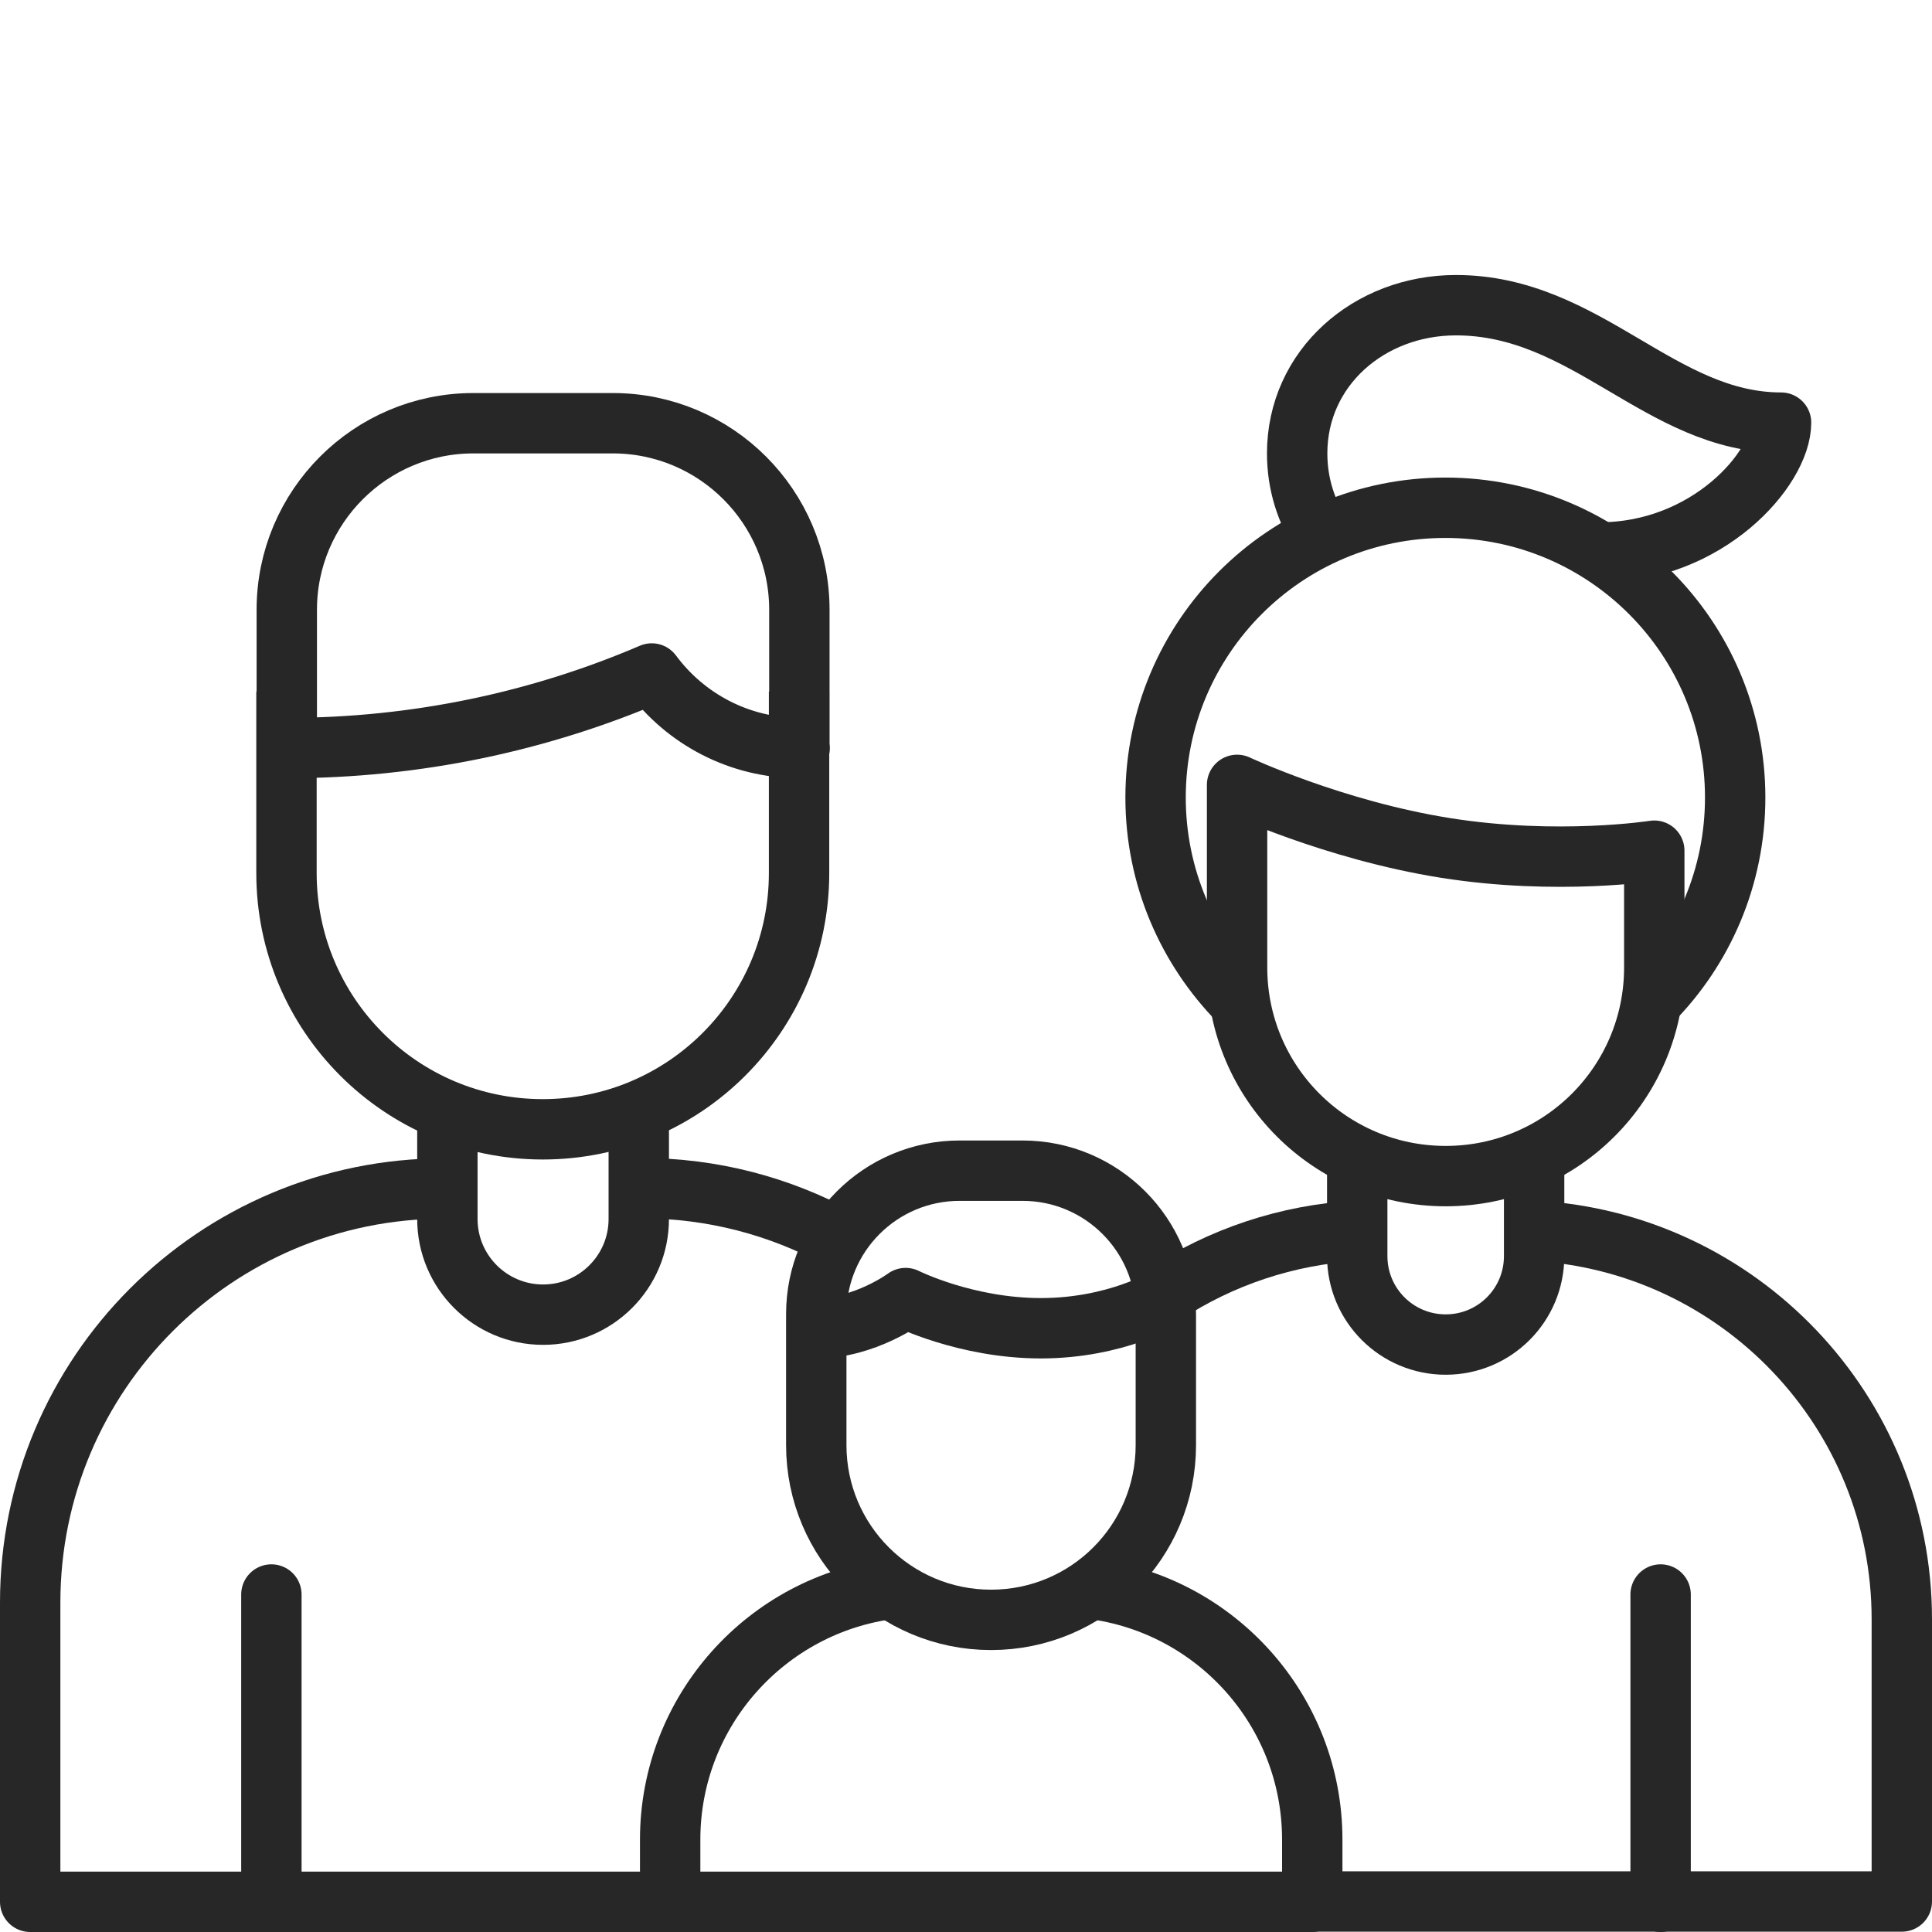
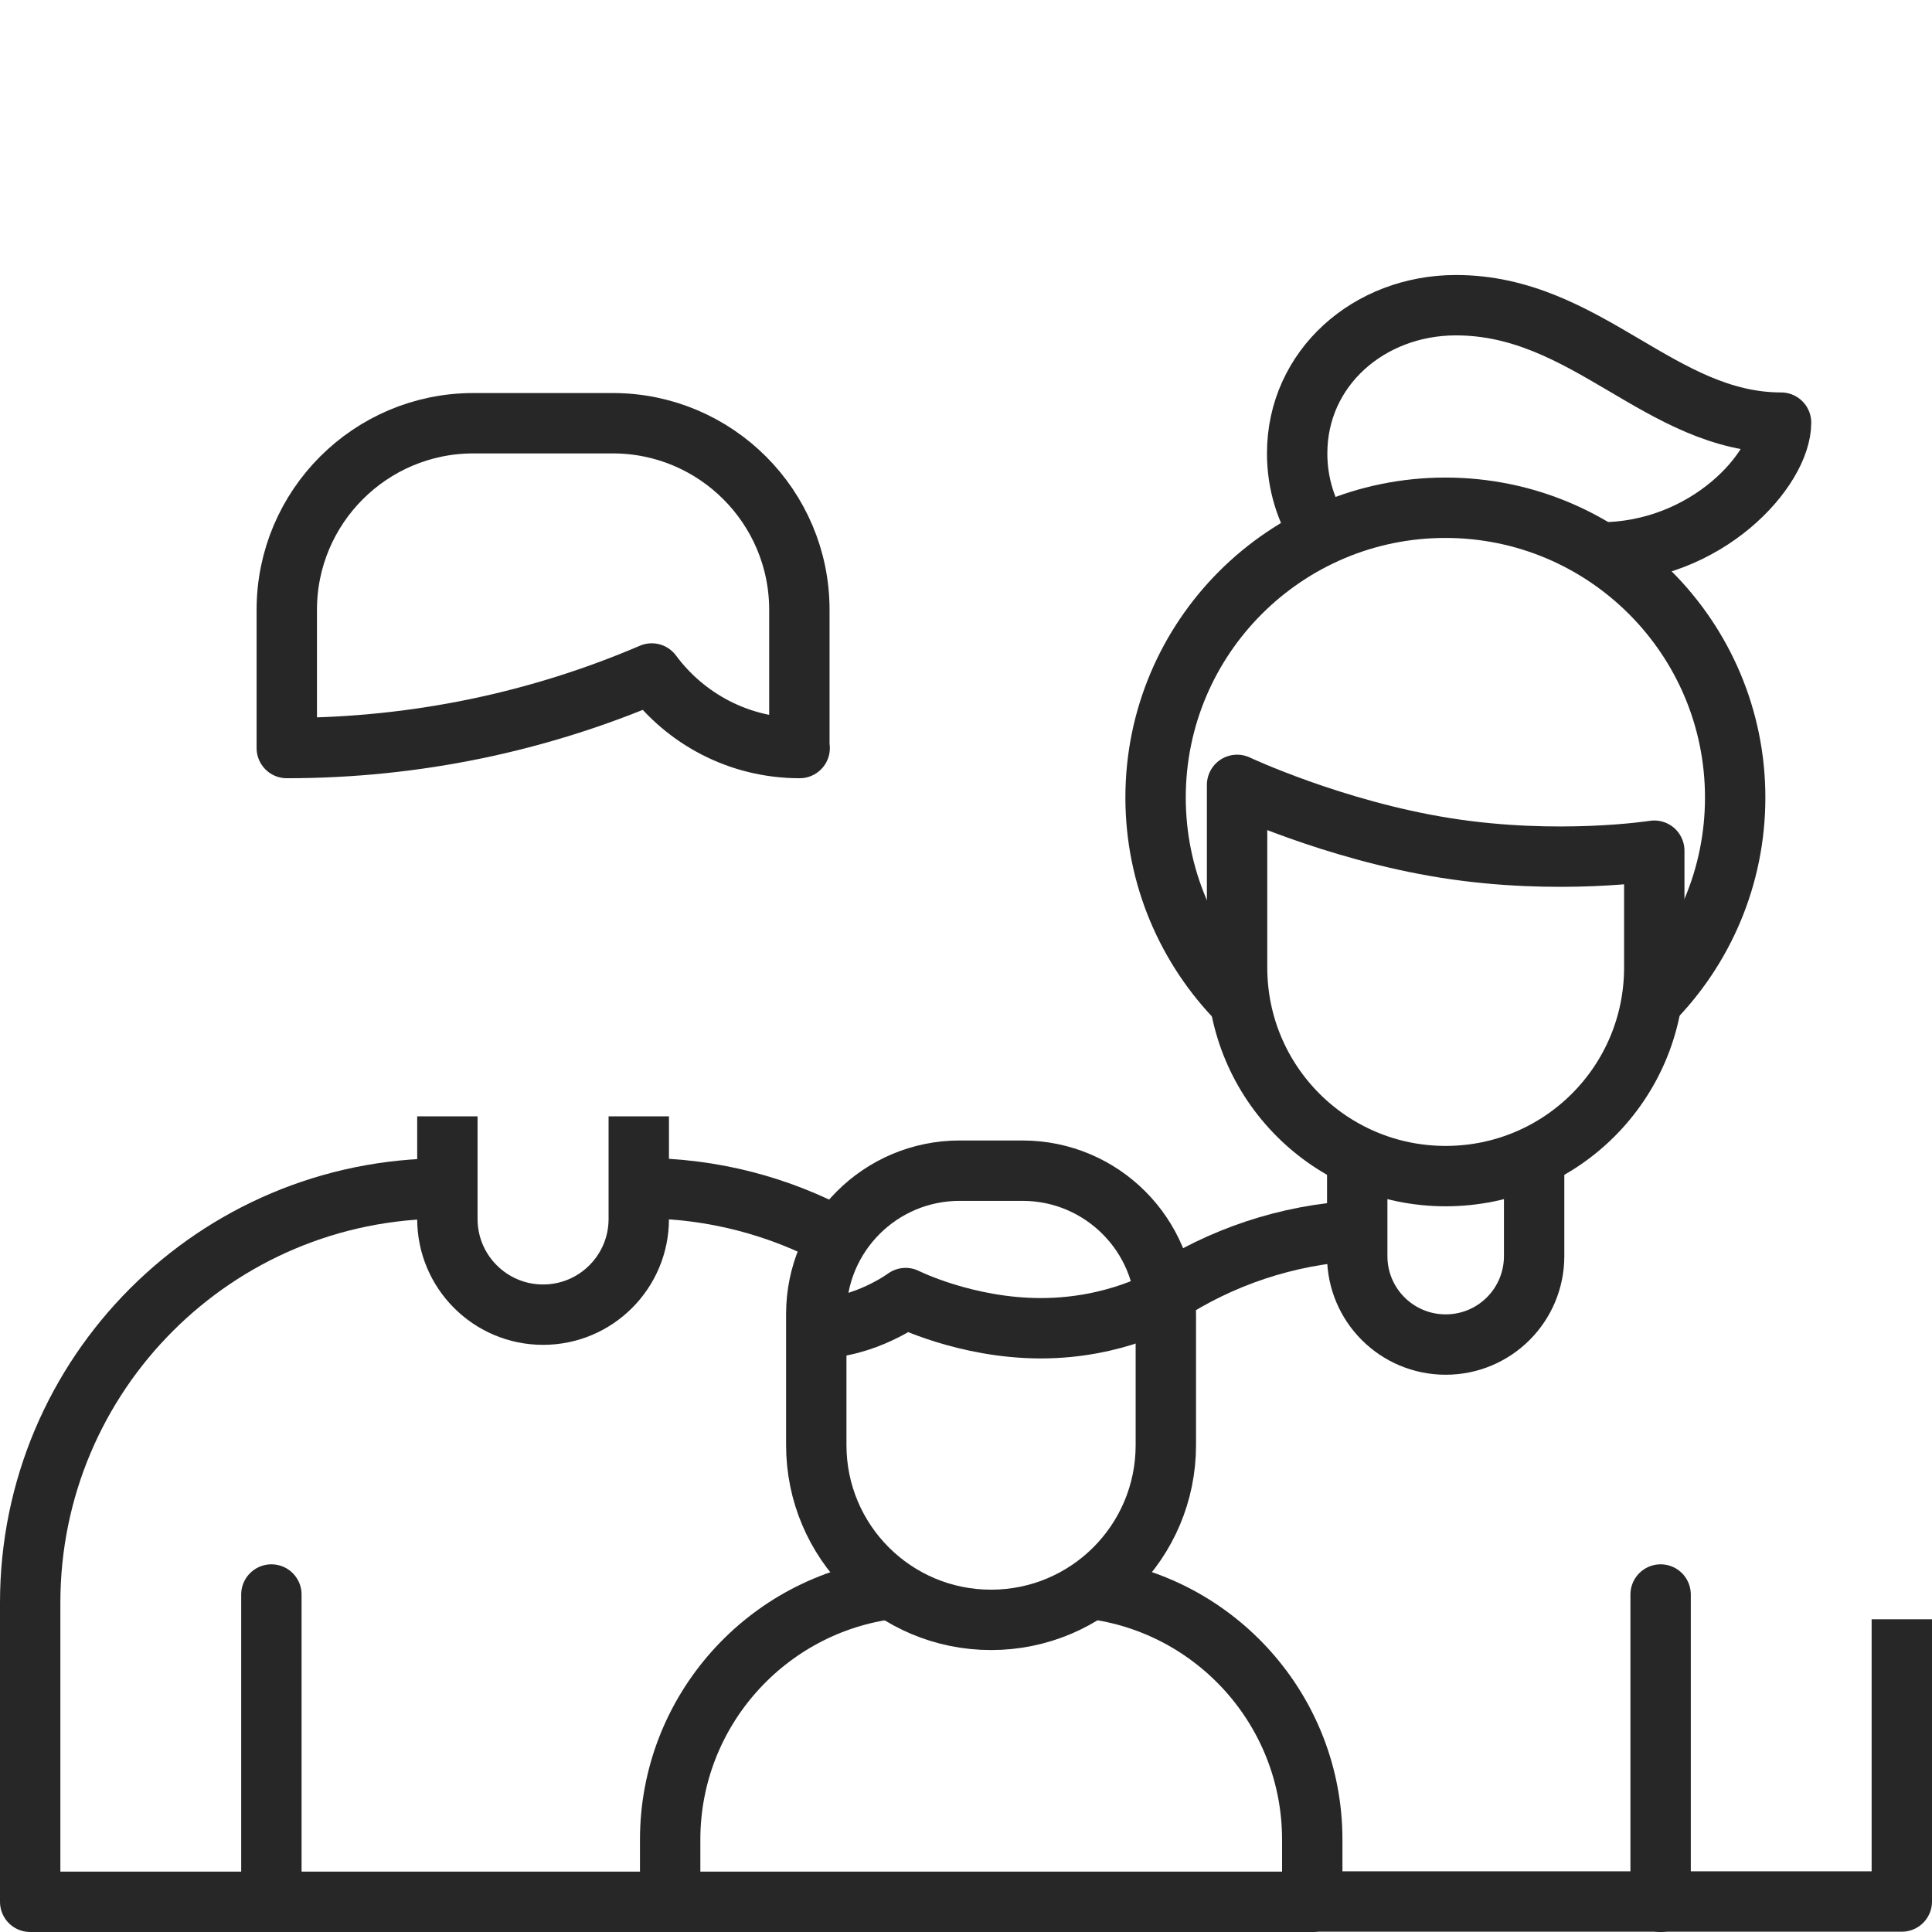
<svg xmlns="http://www.w3.org/2000/svg" id="grafica" version="1.1" viewBox="0 0 64 64">
  <defs>
    <style>
      .st0 {
        stroke-linecap: round;
      }

      .st0, .st1 {
        fill: none;
        stroke: #272727;
        stroke-linejoin: round;
        stroke-width: 2px;
      }
    </style>
  </defs>
  <path class="st1" d="M14.72,39.37c-7.58,0-13.72,6.14-13.72,13.72v9.91h21.21" />
  <path class="st1" d="M27.77,41.01c-1.94-1.05-4.16-1.65-6.52-1.65" />
  <path class="st1" d="M14.82,36.98v3.4c0,1.75,1.42,3.17,3.17,3.17h0c1.75,0,3.17-1.42,3.17-3.17v-3.4" />
-   <path class="st1" d="M9.49,22.91v6.01c0,4.69,3.8,8.49,8.49,8.49h0c4.69,0,8.49-3.8,8.49-8.49v-6.01" />
  <path class="st1" d="M26.48,24.78v-4.58c0-3.41-2.77-6.18-6.18-6.18h-4.62c-3.41,0-6.18,2.77-6.18,6.18v4.58c4.29,0,8.38-.88,12.09-2.47,1.11,1.5,2.89,2.47,4.9,2.47Z" />
  <line class="st0" x1="8.99" y1="52.82" x2="8.99" y2="63" />
  <path class="st1" d="M53,18.3c3.56,0,6-2.77,6-4.3-4,0-6.44-3.89-10.77-3.89-2.88,0-5.26,2.08-5.26,4.91,0,1.01.3,1.94.82,2.72" />
-   <path class="st1" d="M43.48,62.99h19.52v-9.35c0-6.88-5.4-12.51-12.19-12.87" />
+   <path class="st1" d="M43.48,62.99h19.52v-9.35" />
  <path class="st1" d="M44.96,40.77c-2.34.13-4.52.88-6.37,2.09" />
  <path class="st1" d="M44.96,38.37v3.24c0,1.62,1.31,2.93,2.93,2.93h0c1.62,0,2.93-1.31,2.93-2.93v-3.24" />
  <path class="st1" d="M54.71,33.17c1.71-1.73,2.77-4.12,2.77-6.75,0-5.3-4.3-9.6-9.6-9.6s-9.6,4.3-9.6,9.6c0,2.63,1.06,5.01,2.77,6.75" />
  <path class="st1" d="M54.8,28.18v3.87c0,3.82-3.09,6.91-6.91,6.91h0c-3.82,0-6.91-3.09-6.91-6.91v-6.05s3.19,1.5,6.91,2.09,6.91.09,6.91.09Z" />
  <line class="st0" x1="55.01" y1="52.82" x2="55.01" y2="63" />
  <path class="st1" d="M29.54,52.63c-4.13.51-7.34,4.04-7.34,8.31v2.06h21.27v-2.06c0-4.27-3.2-7.8-7.34-8.31" />
  <path class="st1" d="M33.89,38.78h-2.1c-2.62,0-4.75,2.12-4.75,4.75v4.34c0,3.2,2.59,5.79,5.79,5.79h0c3.2,0,5.79-2.59,5.79-5.79v-4.34c0-2.62-2.12-4.75-4.75-4.75Z" />
  <path class="st1" d="M38.61,43s-1.64,1-4.13,1-4.48-1-4.48-1c0,0-1.35,1-2.95,1" />
</svg>